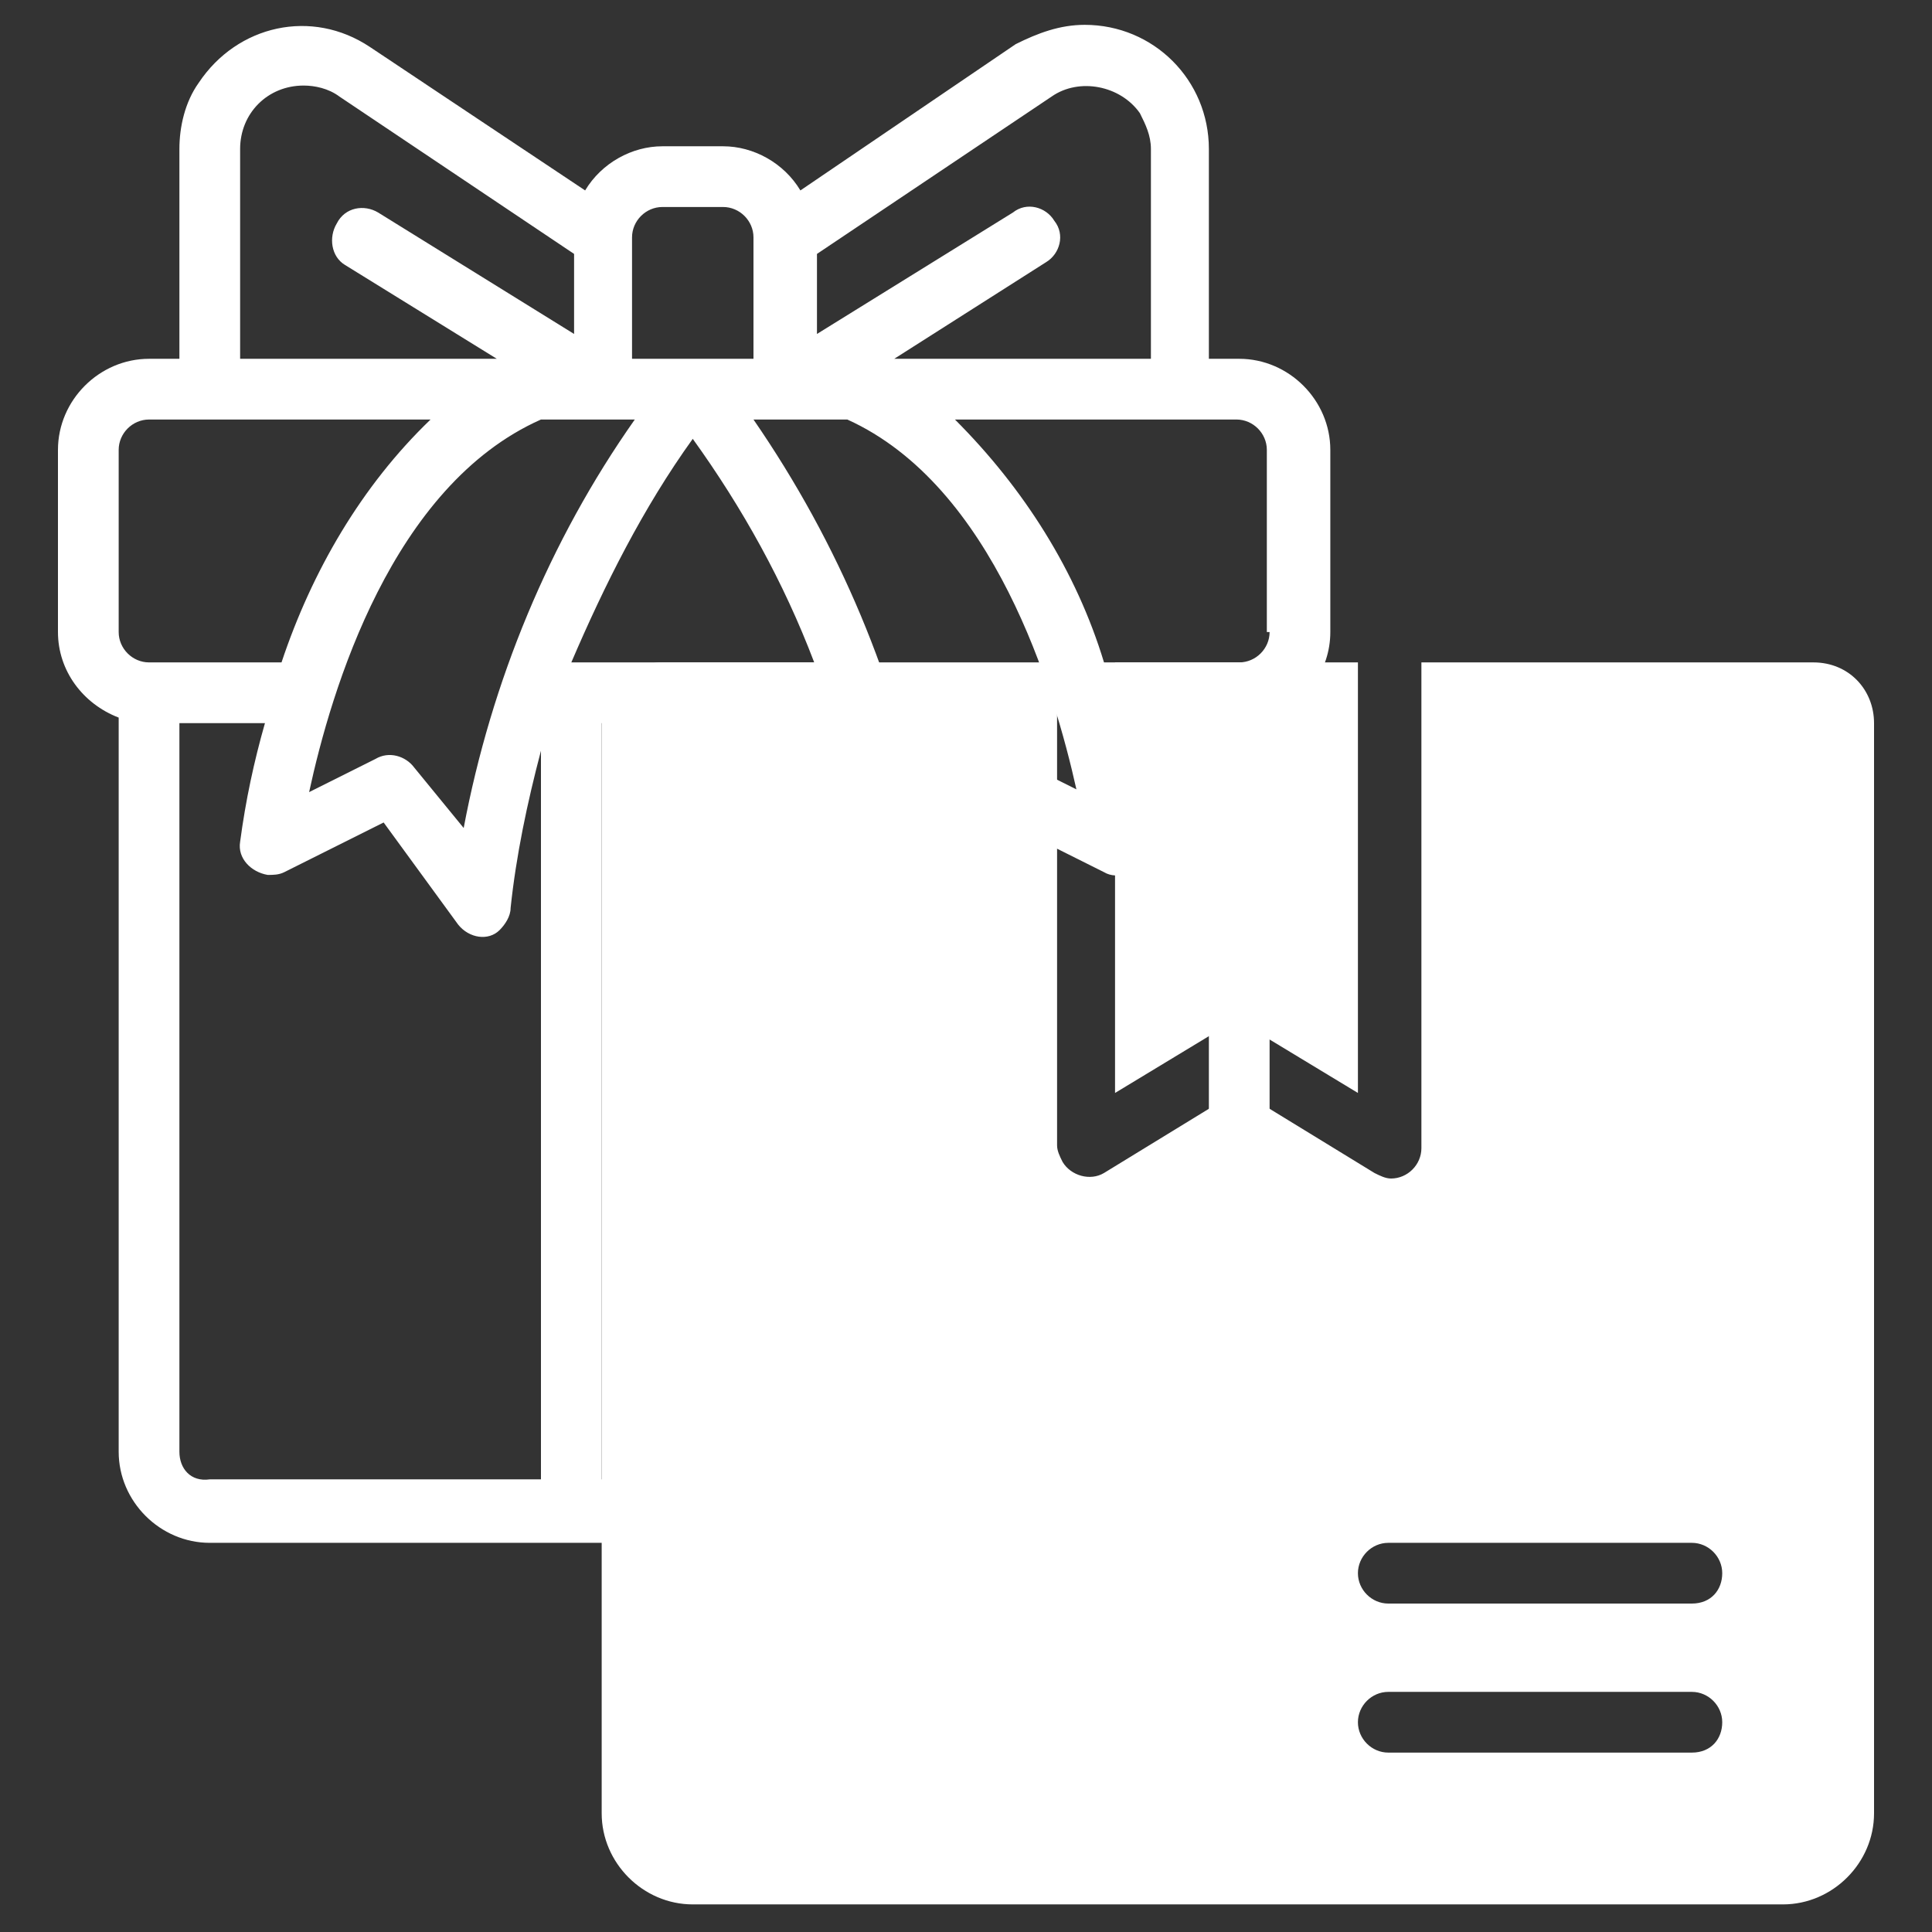
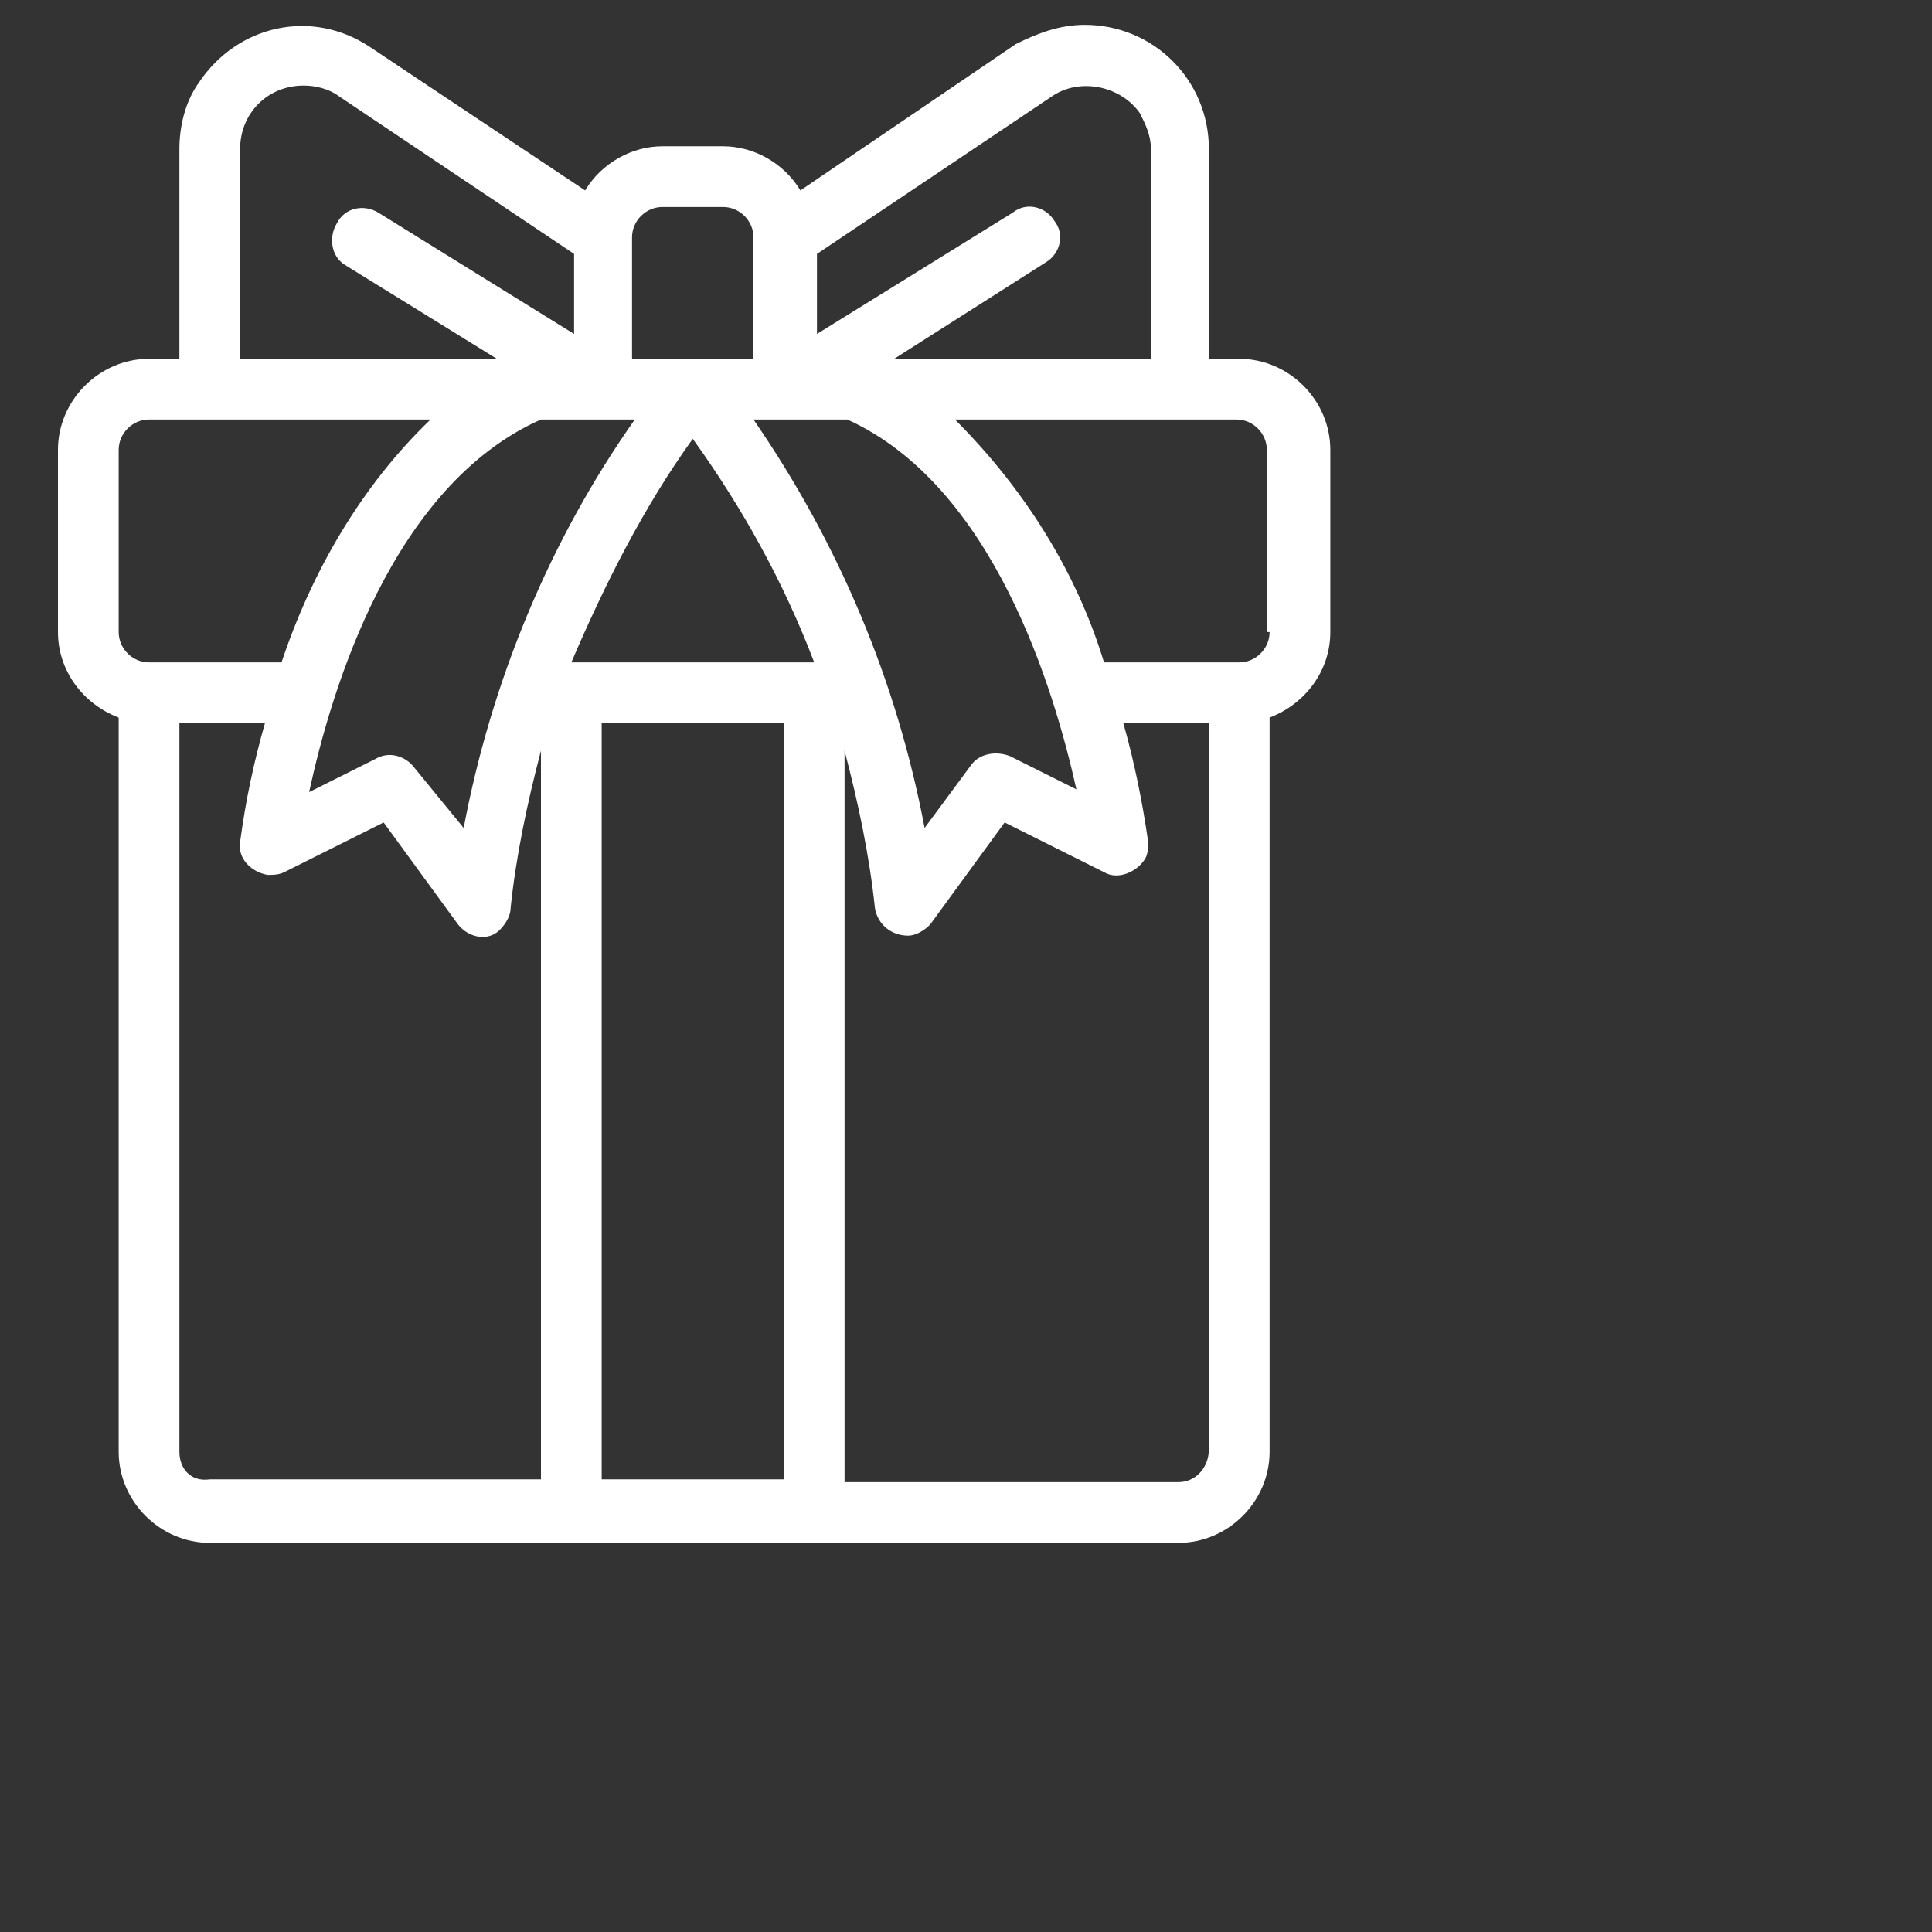
<svg xmlns="http://www.w3.org/2000/svg" version="1.1" id="Layer_1" x="0px" y="0px" viewBox="0 0 70 70" style="enable-background:new 0 0 70 70;" xml:space="preserve">
  <rect x="0" y="0" width="70" height="70" fill="#333333" stroke="none" />
  <g>
-     <path style="fill:#FFFFFF;" d="M65.7,24H51.5v17.6c0,0.6-0.5,1.1-1.1,1.1c-0.2,0-0.4-0.1-0.6-0.2l-4.9-3l-4.9,3 c-0.5,0.3-1.2,0.1-1.5-0.4c-0.1-0.2-0.2-0.4-0.2-0.6V24H24c-1.2,0-2.2,1-2.2,2.2v39.5c0,1.8,1.5,3.3,3.3,3.3h39.5 c1.8,0,3.3-1.5,3.3-3.3V26.2C67.9,25,67,24,65.7,24z M61.3,63.5h-11c-0.6,0-1.1-0.5-1.1-1.1s0.5-1.1,1.1-1.1h11 c0.6,0,1.1,0.5,1.1,1.1S62,63.5,61.3,63.5z M61.3,58.1h-11c-0.6,0-1.1-0.5-1.1-1.1s0.5-1.1,1.1-1.1h11c0.6,0,1.1,0.5,1.1,1.1 S62,58.1,61.3,58.1z" />
-     <path style="fill:#FFFFFF;" d="M45.4,37.3l3.8,2.3V24h-8.8v15.6l3.8-2.3C44.7,37.1,45.1,37.1,45.4,37.3z" />
    <path style="fill:#FFFFFF;" d="M44.9,13h-1.1V5.4c0-2.5-2-4.5-4.5-4.5c-0.9,0-1.7,0.3-2.5,0.7L29,6.9c-0.6-1-1.7-1.6-2.8-1.6H24 c-1.1,0-2.2,0.6-2.8,1.6l-7.8-5.2C11.3,0.3,8.6,0.9,7.2,3C6.7,3.7,6.5,4.6,6.5,5.4V13H5.4c-1.8,0-3.3,1.5-3.3,3.3v6.6 c0,1.4,0.9,2.6,2.2,3.1v26.6c0,1.8,1.5,3.3,3.3,3.3h35.1c1.8,0,3.3-1.5,3.3-3.3V26c1.3-0.5,2.2-1.7,2.2-3.1v-6.6 C48.2,14.5,46.7,13,44.9,13z M38.1,3.5c1-0.7,2.5-0.4,3.2,0.6c0.2,0.4,0.4,0.8,0.4,1.3V13h-9.3l5.5-3.5c0.5-0.3,0.7-1,0.3-1.5 c-0.3-0.5-1-0.7-1.5-0.3l-7.1,4.4V9.2L38.1,3.5z M39,28.6l-2.4-1.2c-0.5-0.2-1.1-0.1-1.4,0.3L33.5,30c-1-5.3-3.1-10.3-6.2-14.8h3.4 C36,17.6,38.2,25,39,28.6z M19.6,15.2h3.4c-3.1,4.4-5.2,9.5-6.2,14.8L15,27.8c-0.3-0.4-0.9-0.6-1.4-0.3l-2.4,1.2 C12,25,14.2,17.6,19.6,15.2z M25.1,15.9c1.8,2.5,3.3,5.2,4.4,8.1h-8.8C21.9,21.2,23.3,18.4,25.1,15.9L25.1,15.9z M22.9,8.6 c0-0.6,0.5-1.1,1.1-1.1h2.2c0.6,0,1.1,0.5,1.1,1.1V13h-4.4V8.6z M8.7,5.4c0-1.3,1-2.3,2.3-2.3c0.4,0,0.9,0.1,1.3,0.4l8.5,5.7v2.9 l-7.1-4.4c-0.5-0.3-1.2-0.2-1.5,0.4c-0.3,0.5-0.2,1.2,0.3,1.5L18,13H8.7V5.4z M4.3,16.3c0-0.6,0.5-1.1,1.1-1.1h10.2 c-2.5,2.4-4.3,5.5-5.4,8.8H5.4c-0.6,0-1.1-0.5-1.1-1.1V16.3z M6.5,52.6V26.2h3.1c-0.4,1.4-0.7,2.8-0.9,4.3c-0.1,0.6,0.4,1.1,1,1.2 c0.2,0,0.4,0,0.6-0.1l3.6-1.8l2.7,3.7c0.4,0.5,1.1,0.6,1.5,0.2c0.2-0.2,0.4-0.5,0.4-0.8c0.2-1.9,0.6-3.8,1.1-5.7v26.4H7.6 C6.9,53.7,6.5,53.2,6.5,52.6z M21.8,53.7V26.2h6.6v27.4H21.8z M42.7,53.7H30.6V27.2c0.5,1.9,0.9,3.8,1.1,5.7c0.1,0.6,0.6,1,1.2,1 c0.3,0,0.6-0.2,0.8-0.4l2.7-3.7l3.6,1.8c0.5,0.3,1.2,0,1.5-0.5c0.1-0.2,0.1-0.4,0.1-0.6c-0.2-1.4-0.5-2.9-0.9-4.3h3.1v26.3 C43.8,53.2,43.3,53.7,42.7,53.7z M46,22.9c0,0.6-0.5,1.1-1.1,1.1H40c-1-3.3-2.9-6.3-5.4-8.8h10.2c0.6,0,1.1,0.5,1.1,1.1V22.9z" />
  </g>
</svg>